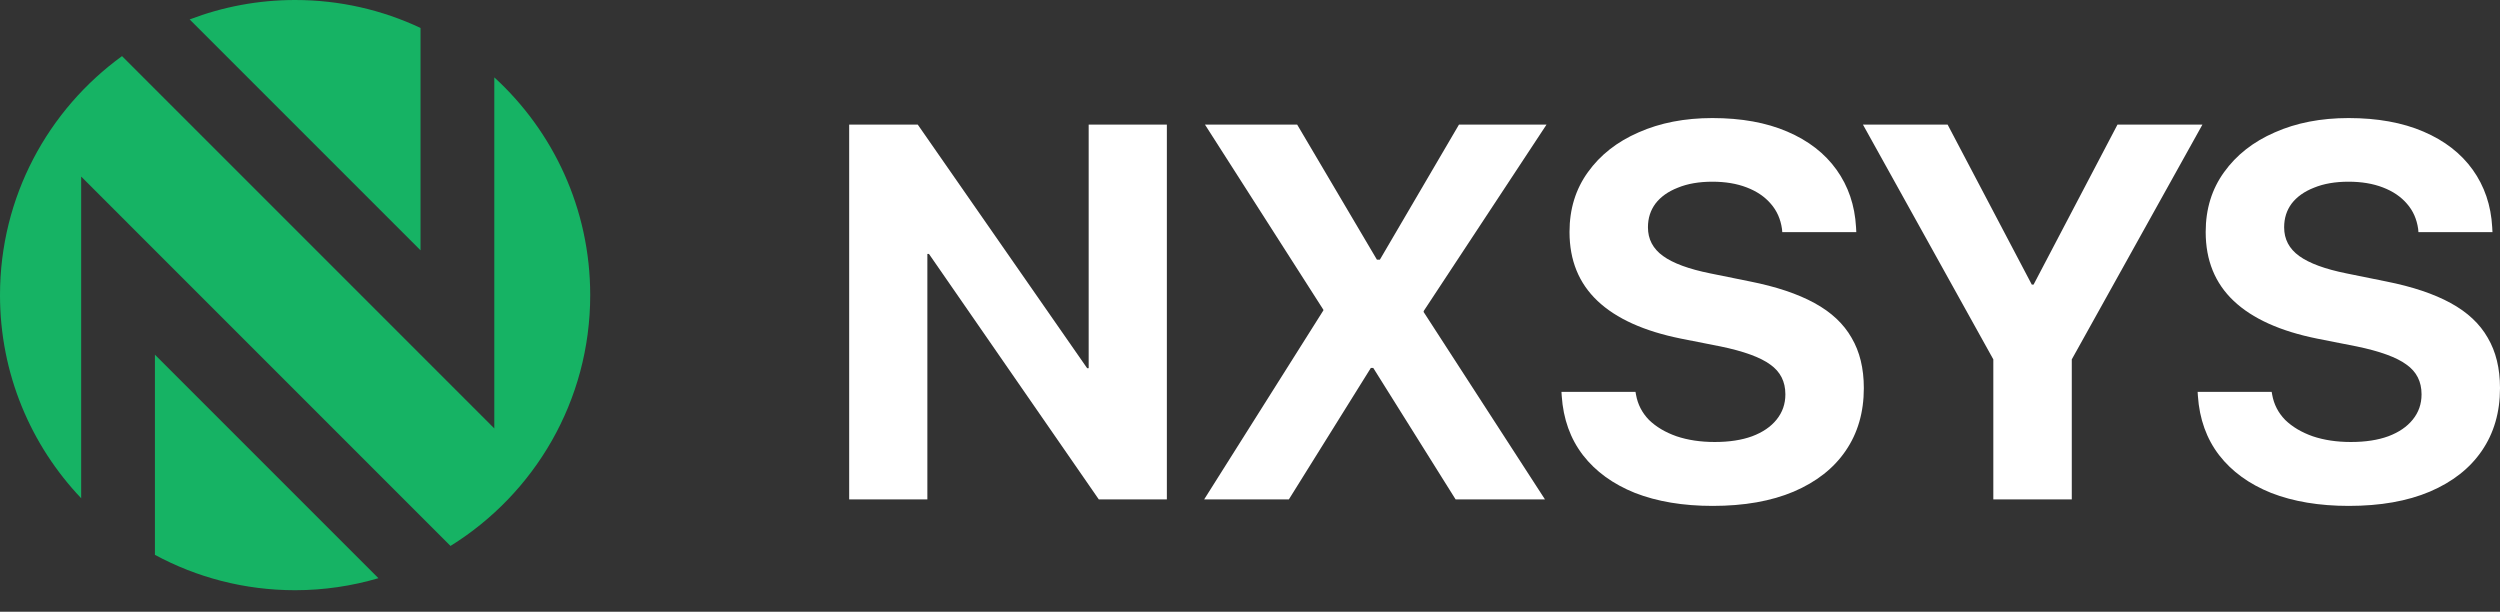
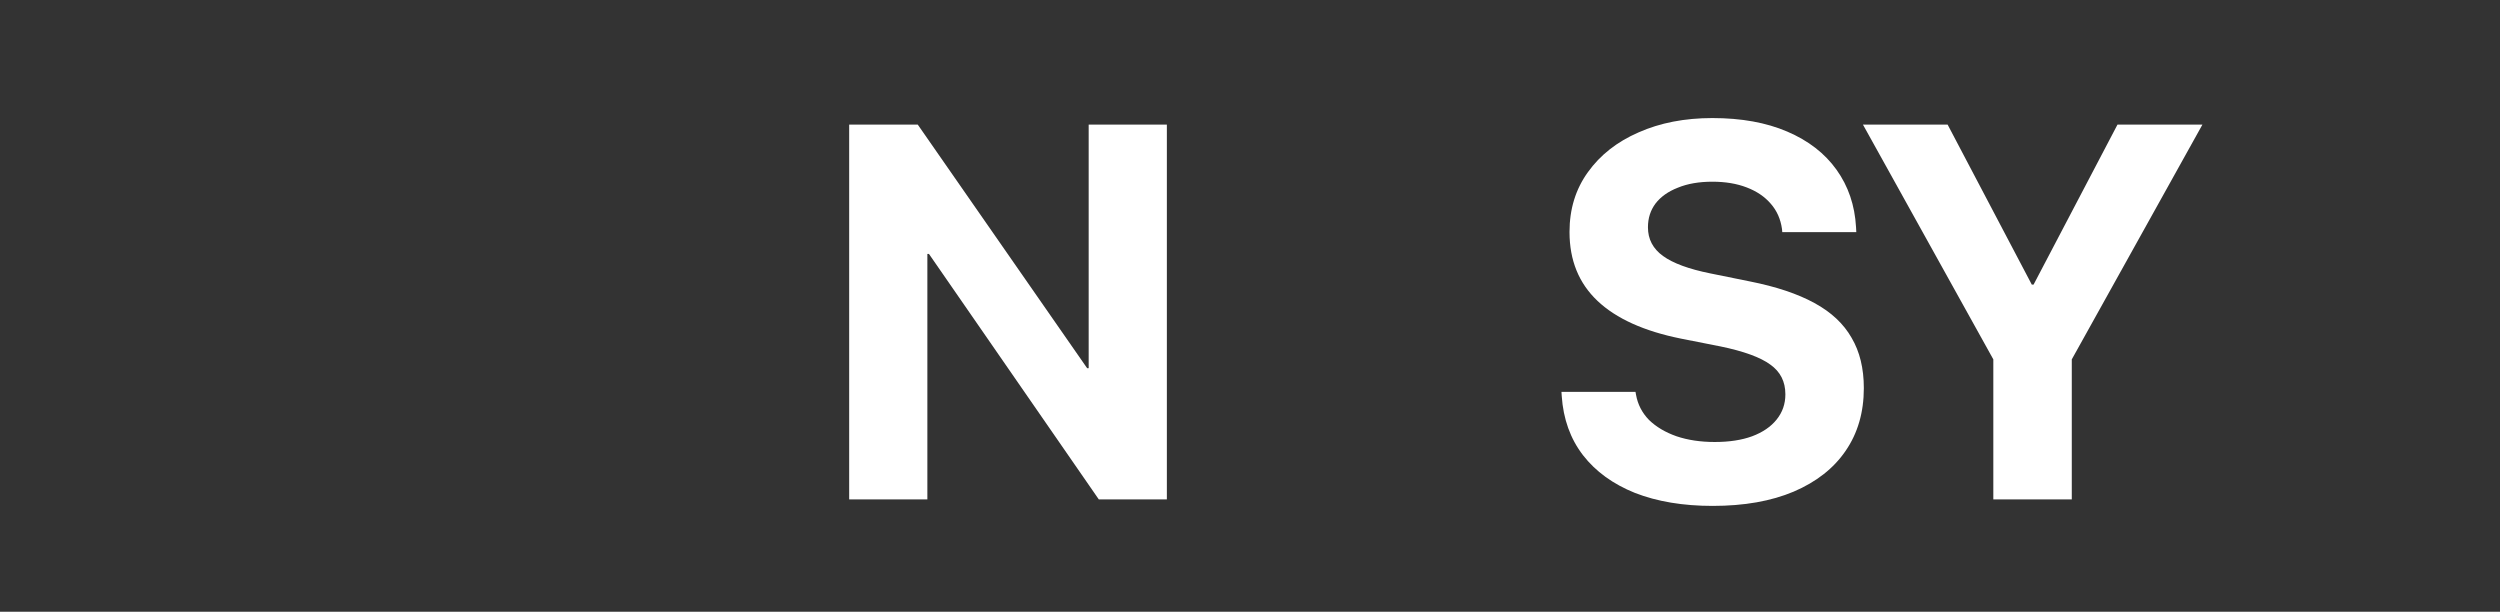
<svg xmlns="http://www.w3.org/2000/svg" width="94" height="23" viewBox="0 0 94 23" fill="none">
  <rect x="0" y="0" width="94" height="23" fill="#333333" stroke="none" />
-   <path d="M88.316 19.022C87.202 19.022 86.229 18.859 85.395 18.534C84.568 18.201 83.917 17.729 83.442 17.117C82.966 16.499 82.7 15.756 82.641 14.89L82.631 14.734H85.415L85.434 14.841C85.499 15.206 85.662 15.522 85.923 15.789C86.19 16.049 86.535 16.255 86.958 16.404C87.381 16.547 87.86 16.619 88.394 16.619C88.941 16.619 89.409 16.547 89.8 16.404C90.197 16.255 90.503 16.046 90.718 15.779C90.94 15.506 91.05 15.19 91.05 14.832V14.822C91.05 14.347 90.862 13.976 90.484 13.709C90.113 13.435 89.488 13.207 88.609 13.025L87.124 12.732C85.737 12.452 84.692 11.98 83.989 11.316C83.285 10.651 82.934 9.789 82.934 8.727V8.717C82.934 7.858 83.165 7.109 83.627 6.471C84.09 5.826 84.725 5.328 85.532 4.977C86.339 4.619 87.264 4.439 88.306 4.439C89.393 4.439 90.331 4.609 91.119 4.947C91.913 5.286 92.532 5.765 92.975 6.383C93.417 7.002 93.662 7.721 93.707 8.542L93.717 8.727H90.933L90.923 8.61C90.871 8.239 90.731 7.923 90.503 7.663C90.275 7.396 89.973 7.191 89.595 7.047C89.224 6.904 88.794 6.832 88.306 6.832C87.804 6.832 87.371 6.907 87.007 7.057C86.642 7.2 86.362 7.399 86.167 7.653C85.978 7.907 85.884 8.203 85.884 8.542V8.551C85.884 8.994 86.072 9.352 86.45 9.626C86.828 9.899 87.42 10.117 88.228 10.28L89.722 10.583C90.705 10.778 91.513 11.049 92.144 11.394C92.776 11.739 93.242 12.175 93.541 12.703C93.847 13.223 94 13.852 94 14.588V14.597C94 15.502 93.772 16.287 93.316 16.951C92.867 17.609 92.216 18.12 91.363 18.485C90.516 18.843 89.501 19.022 88.316 19.022Z" fill="white" />
  <path d="M74.949 18.778V13.513L70.046 4.684H73.23L76.395 10.7H76.463L79.618 4.684H82.812L77.899 13.513V18.778H74.949Z" fill="white" />
  <path d="M64.395 19.022C63.282 19.022 62.309 18.859 61.475 18.534C60.648 18.201 59.997 17.729 59.522 17.117C59.046 16.499 58.779 15.756 58.721 14.89L58.711 14.734H61.495L61.514 14.841C61.579 15.206 61.742 15.522 62.002 15.789C62.269 16.049 62.614 16.255 63.038 16.404C63.461 16.547 63.94 16.619 64.474 16.619C65.02 16.619 65.489 16.547 65.88 16.404C66.277 16.255 66.583 16.046 66.798 15.779C67.019 15.506 67.13 15.19 67.13 14.832V14.822C67.13 14.347 66.941 13.976 66.564 13.709C66.193 13.435 65.567 13.207 64.688 13.025L63.204 12.732C61.817 12.452 60.772 11.98 60.069 11.316C59.365 10.651 59.014 9.789 59.014 8.727V8.717C59.014 7.858 59.245 7.109 59.707 6.471C60.169 5.826 60.804 5.328 61.612 4.977C62.419 4.619 63.344 4.439 64.386 4.439C65.473 4.439 66.411 4.609 67.199 4.947C67.993 5.286 68.612 5.765 69.054 6.383C69.497 7.002 69.741 7.721 69.787 8.542L69.797 8.727H67.013L67.003 8.61C66.951 8.239 66.811 7.923 66.583 7.663C66.355 7.396 66.053 7.191 65.675 7.047C65.304 6.904 64.874 6.832 64.386 6.832C63.884 6.832 63.451 6.907 63.087 7.057C62.722 7.2 62.442 7.399 62.247 7.653C62.058 7.907 61.963 8.203 61.963 8.542V8.551C61.963 8.994 62.152 9.352 62.53 9.626C62.908 9.899 63.5 10.117 64.308 10.28L65.802 10.583C66.785 10.778 67.593 11.049 68.224 11.394C68.856 11.739 69.321 12.175 69.621 12.703C69.927 13.223 70.08 13.852 70.08 14.588V14.597C70.08 15.502 69.852 16.287 69.396 16.951C68.947 17.609 68.296 18.12 67.443 18.485C66.596 18.843 65.581 19.022 64.395 19.022Z" fill="white" />
-   <path d="M45.276 18.778L50.433 10.602L49.76 12.995V11.648L45.306 4.684H48.773L51.772 9.763H53.129L51.215 10.905L54.858 4.684H58.15L53.53 11.696V13.054L52.836 10.661L58.091 18.778H54.731L51.635 13.835H50.277L52.231 12.732L48.461 18.778H45.276Z" fill="white" />
  <path d="M31.929 18.778V4.684H34.507L42.175 15.711L39.703 13.845H40.934V4.684H43.874V18.778H41.315L33.638 7.682L36.109 9.548H34.869V18.778H31.929Z" fill="white" />
-   <path d="M14.229 21.74C13.236 22.032 12.185 22.192 11.097 22.192C9.189 22.192 7.393 21.71 5.825 20.862V13.336L14.229 21.74ZM18.586 16.109V2.909C20.802 4.938 22.192 7.855 22.192 11.097C22.192 15.08 20.092 18.57 16.939 20.527L3.052 6.639V18.734C1.162 16.745 0 14.057 0 11.097C0 7.4 1.809 4.127 4.588 2.11L18.586 16.109ZM11.097 0C12.783 6.15571e-05 14.381 0.378 15.812 1.051V9.412L7.131 0.731C8.362 0.26 9.699 0 11.097 0Z" fill="#16B364" />
</svg>